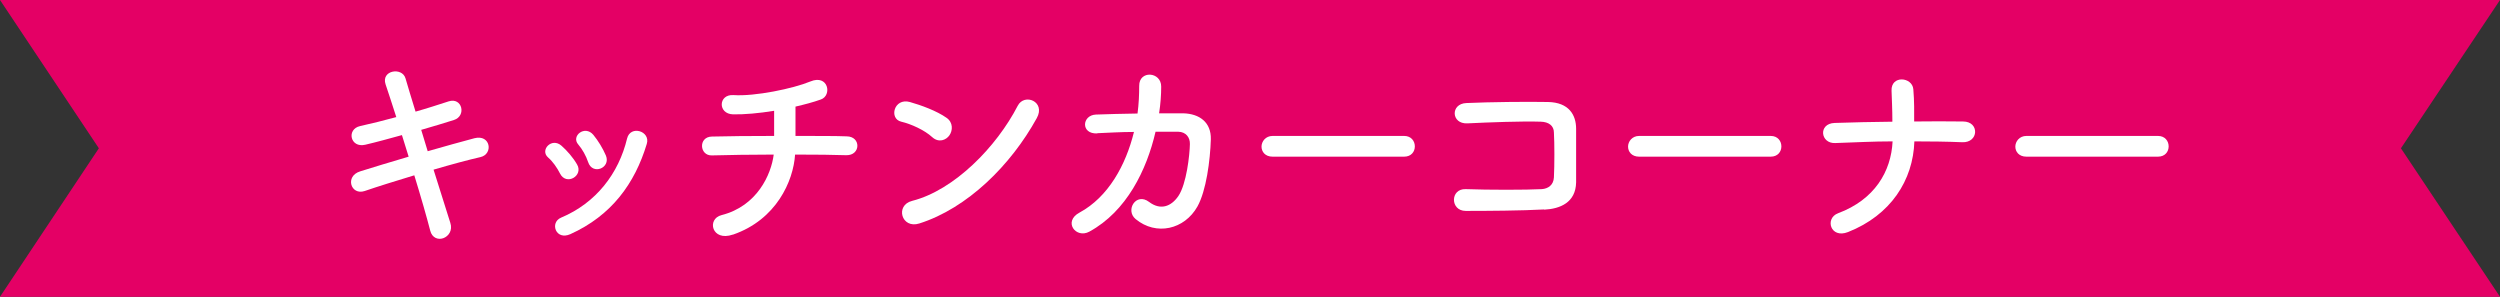
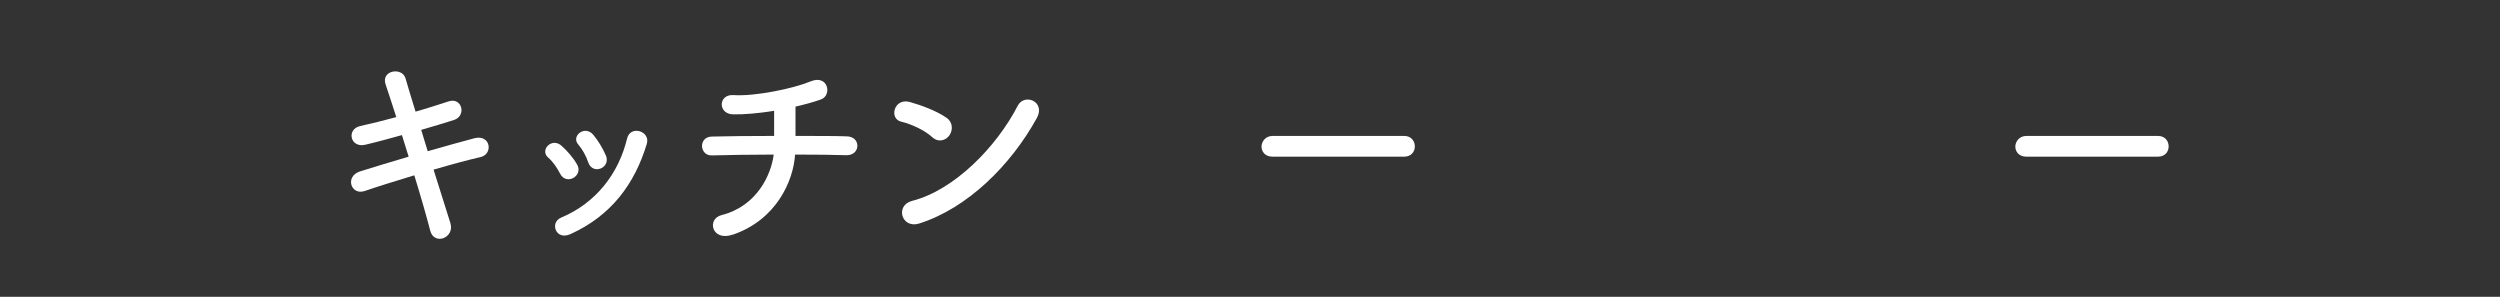
<svg xmlns="http://www.w3.org/2000/svg" id="_レイヤー_1" viewBox="0 0 119.36 14.17">
  <rect x="0" y="0" width="119.36" height="14.17" fill="#333333" stroke="none" />
  <defs>
    <style>.cls-1{fill:#e40065;}.cls-1,.cls-2{stroke-width:0px;}.cls-2{fill:#fff;}</style>
  </defs>
-   <polygon class="cls-1" points="119.36 14.17 57.39 14.17 0 14.17 4.72 7.08 0 0 57.39 0 119.36 0 114.63 7.08 119.36 14.17" />
  <path class="cls-2" d="M20.42,7.22c.81-.23,1.62-.46,2.23-.62.78-.2.91.76.29.9-.57.13-1.39.35-2.24.6.32,1.01.61,1.95.8,2.54.12.37-.09.64-.33.73-.24.09-.54,0-.63-.36-.16-.62-.44-1.6-.76-2.64-.89.27-1.76.54-2.37.75-.66.22-.96-.71-.21-.94.58-.18,1.42-.44,2.31-.7-.11-.35-.22-.7-.32-1.03-.62.17-1.23.34-1.75.46-.72.17-.91-.74-.25-.89.55-.12,1.14-.27,1.73-.43-.2-.64-.39-1.19-.51-1.56-.23-.68.79-.84.95-.29.1.36.28.93.48,1.59.57-.16,1.11-.34,1.58-.49.65-.21.86.7.25.89-.45.14-.99.31-1.56.47l.31,1.02Z" />
  <path class="cls-2" d="M26.74,8.29c-.14-.28-.35-.58-.57-.77-.41-.35.17-.98.64-.56.27.24.55.56.74.89.32.54-.51,1.03-.81.44ZM26.54,10.99c-.09-.21-.03-.48.25-.6,1.67-.7,2.75-2.11,3.15-3.78.16-.65,1.13-.35.94.26-.57,1.89-1.68,3.42-3.65,4.31-.34.15-.59.03-.69-.19ZM28.08,7.74c-.1-.3-.28-.62-.47-.84-.36-.4.31-.95.72-.46.23.28.45.64.6.99.24.59-.64.95-.85.31Z" />
  <path class="cls-2" d="M34.99,11.2c-1.01.35-1.26-.75-.54-.93,1.7-.43,2.37-1.94,2.49-2.89-1.08,0-2.16.02-2.95.04-.6.02-.66-.89,0-.9.74-.02,1.85-.03,2.97-.03,0-.42,0-.87,0-1.2-.73.12-1.43.18-1.96.17-.74-.02-.71-.97.02-.92,1.02.07,2.85-.31,3.67-.65.86-.36,1.05.67.5.86-.36.13-.78.24-1.21.34,0,.39,0,.92,0,1.4,1.05,0,1.97,0,2.44.02.7,0,.68.92-.02.9-.55-.02-1.45-.03-2.44-.03-.08,1.27-.9,3.11-2.96,3.82Z" />
  <path class="cls-2" d="M44.51,6.55c-.37-.34-1.01-.63-1.48-.74-.6-.14-.35-1.15.41-.94.53.15,1.28.42,1.76.76.31.22.29.6.13.83-.16.23-.51.37-.82.09ZM43.89,10.67c-.85.27-1.17-.87-.34-1.08,2.01-.51,4.03-2.58,5.04-4.54.32-.62,1.35-.2.91.59-1.24,2.25-3.31,4.3-5.61,5.03Z" />
-   <path class="cls-2" d="M52.39,6.37c-.8.04-.74-.87-.07-.9.57-.02,1.27-.04,1.99-.05.06-.45.08-.9.08-1.32-.01-.76,1.06-.68,1.05.04,0,.38-.03.82-.1,1.27.41,0,.8,0,1.15,0,.78.02,1.34.43,1.32,1.24-.03,1.01-.22,2.46-.64,3.21-.62,1.1-1.97,1.41-2.95.6-.51-.42.02-1.29.64-.82.54.41,1.05.23,1.4-.28.39-.58.54-1.96.55-2.48.01-.32-.19-.58-.55-.59-.31,0-.69,0-1.09,0-.42,1.82-1.38,3.8-3.16,4.77-.64.35-1.27-.48-.47-.91,1.37-.74,2.21-2.26,2.6-3.85-.63,0-1.25.04-1.75.06Z" />
  <path class="cls-2" d="M60.76,7.48c-.36,0-.53-.24-.53-.48s.19-.51.53-.51h6.28c.34,0,.51.25.51.5s-.17.49-.51.49h-6.28Z" />
-   <path class="cls-2" d="M73.72,10c-1.06.06-2.71.07-3.74.07-.75,0-.75-1.07,0-1.04,1.07.04,2.89.04,3.63,0,.3-.02.56-.19.58-.56.03-.6.03-1.62,0-2.14,0-.33-.25-.51-.63-.52-.88-.03-2.46.03-3.5.08-.78.04-.82-.94-.05-.97,1.1-.05,2.9-.07,3.9-.05.99.02,1.34.61,1.34,1.28,0,.61,0,1.67,0,2.56-.02.96-.76,1.26-1.52,1.3Z" />
-   <path class="cls-2" d="M78.26,7.48c-.36,0-.53-.24-.53-.48s.19-.51.53-.51h6.28c.34,0,.51.25.51.5s-.17.49-.51.49h-6.28Z" />
-   <path class="cls-2" d="M88.23,11.08c-.84.33-1.12-.66-.47-.9,1.74-.65,2.53-1.99,2.6-3.43-.92,0-1.84.05-2.74.08-.71.03-.82-.93-.03-.96.89-.03,1.82-.05,2.76-.06,0-.58-.03-1.14-.04-1.48-.03-.75.99-.66,1.04-.07.05.59.04,1.07.04,1.54.8-.01,1.58-.01,2.33,0,.41,0,.59.26.58.51-.01.25-.22.5-.62.48-.74-.03-1.51-.04-2.28-.04-.06,1.85-1.12,3.52-3.17,4.33Z" />
  <path class="cls-2" d="M96.75,7.48c-.36,0-.53-.24-.53-.48s.19-.51.53-.51h6.28c.34,0,.51.25.51.5s-.17.49-.51.49h-6.28Z" />
</svg>